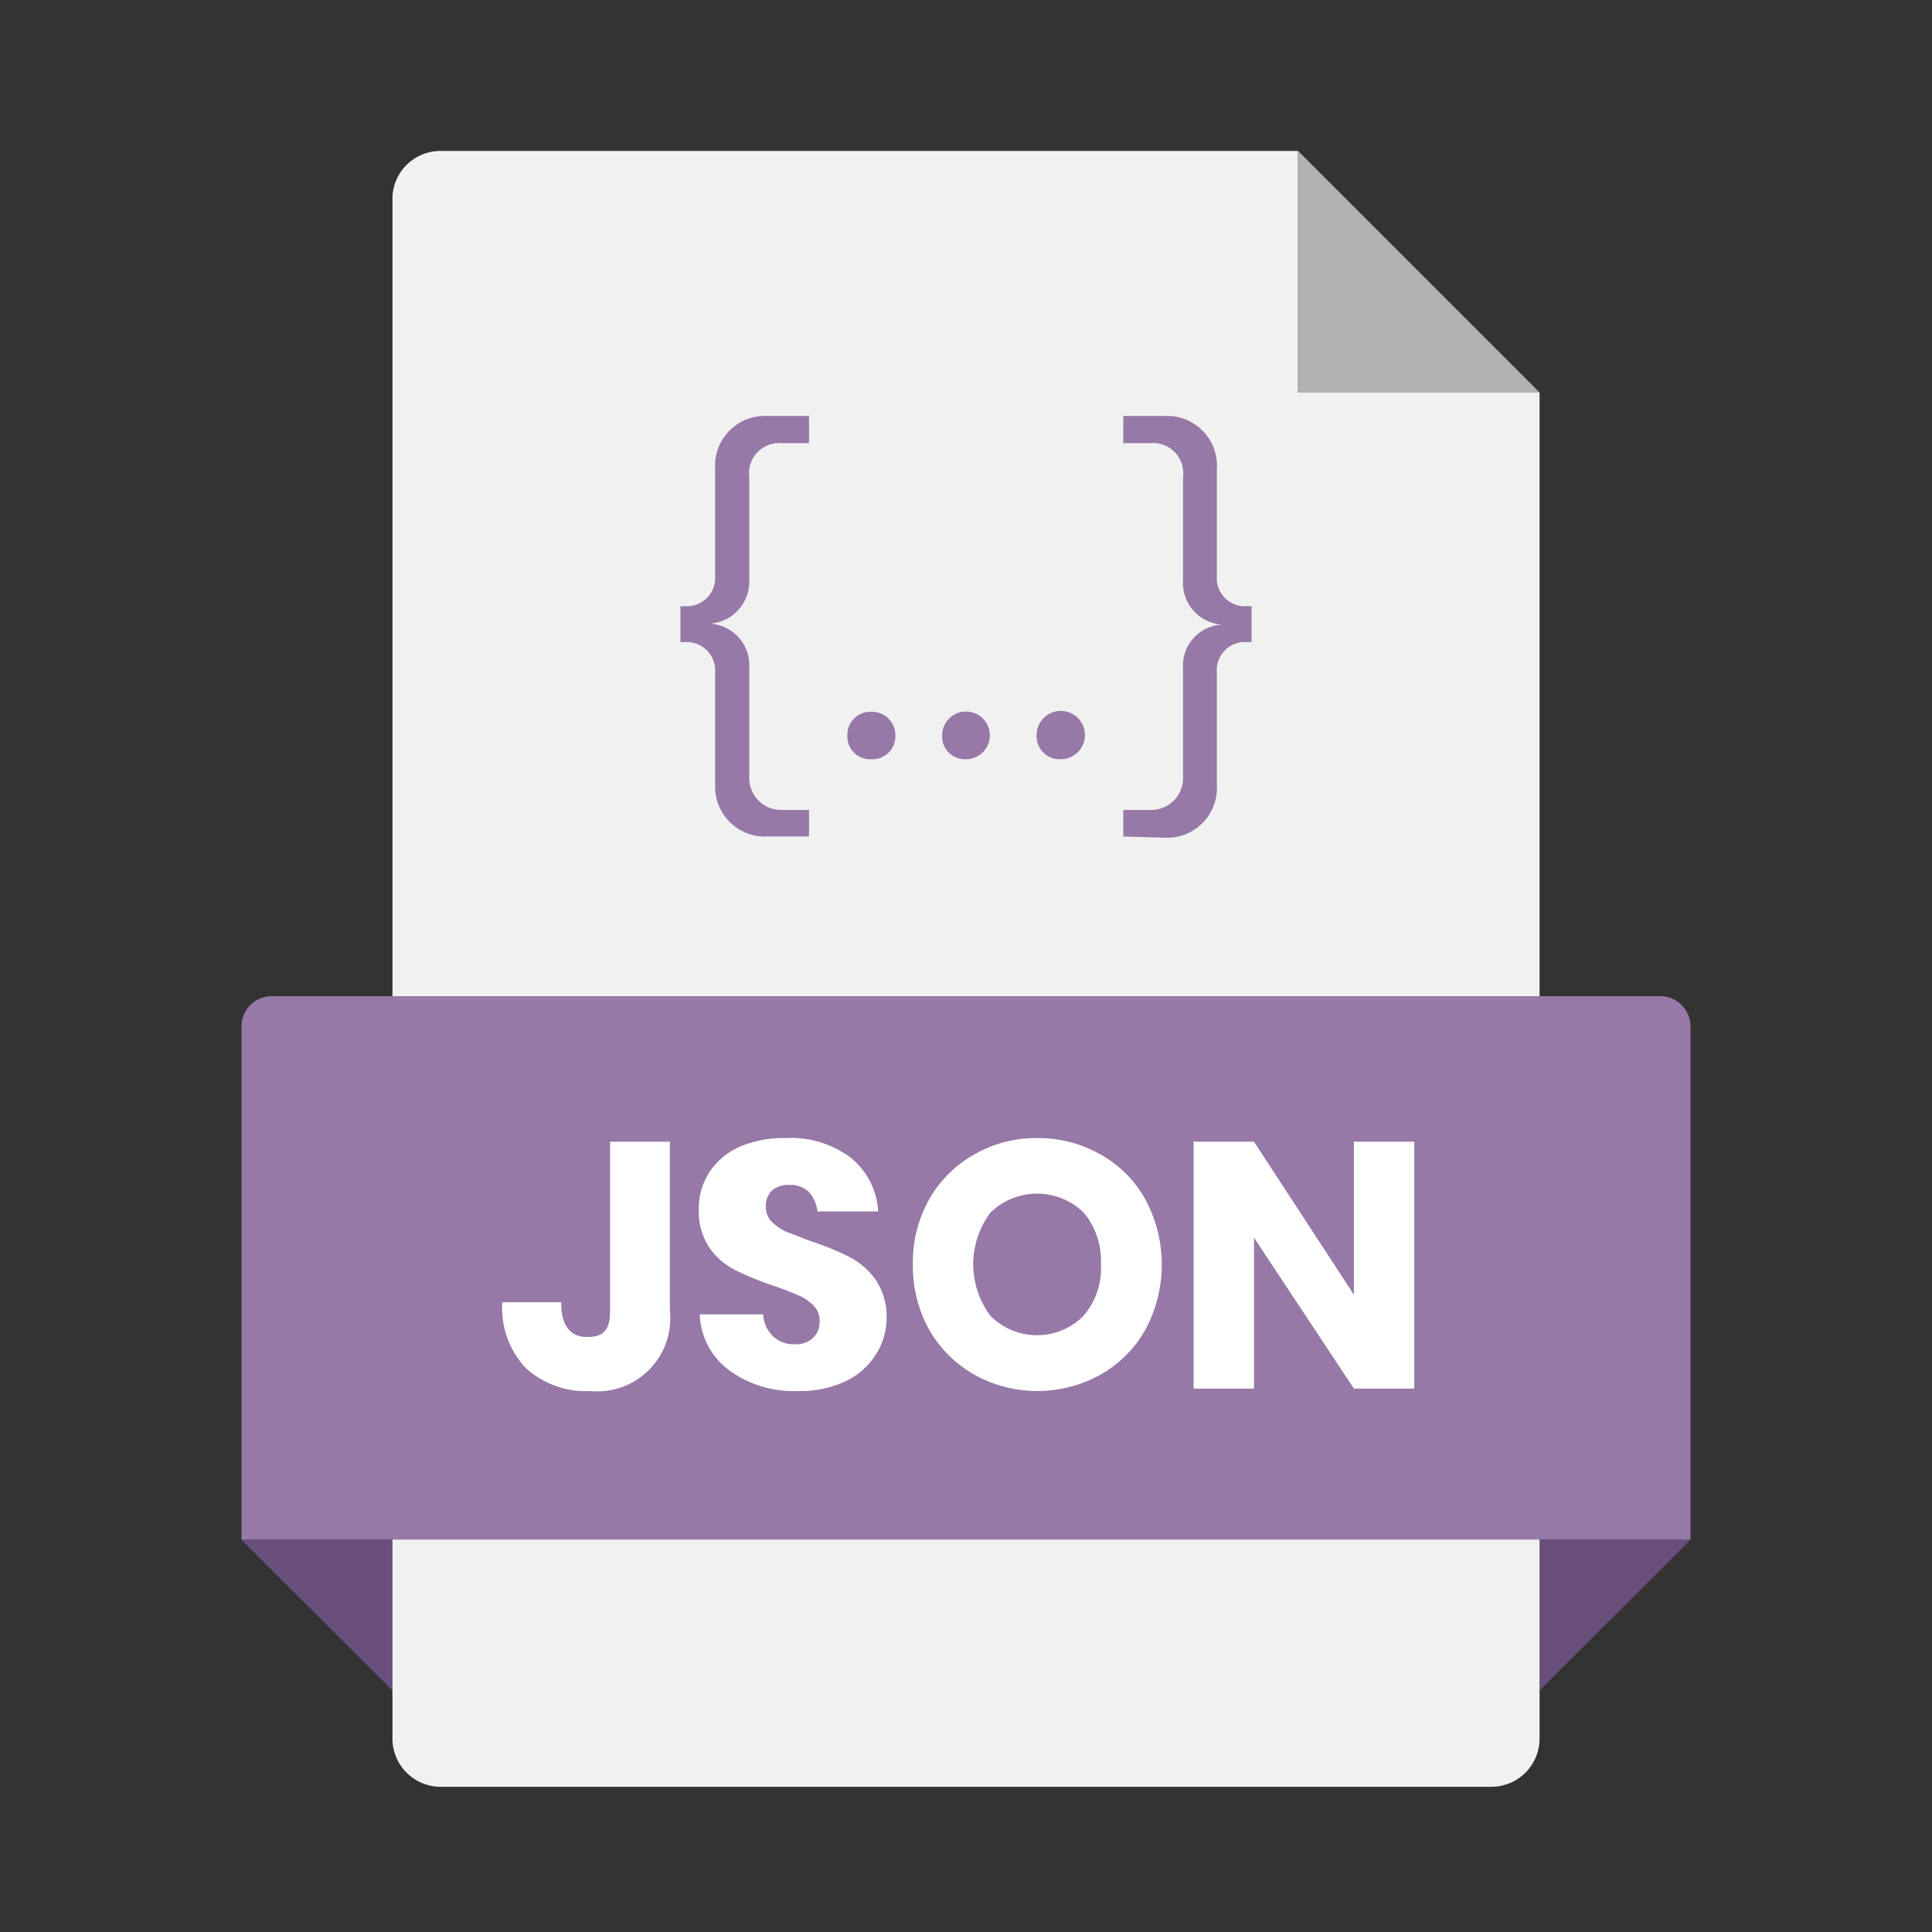
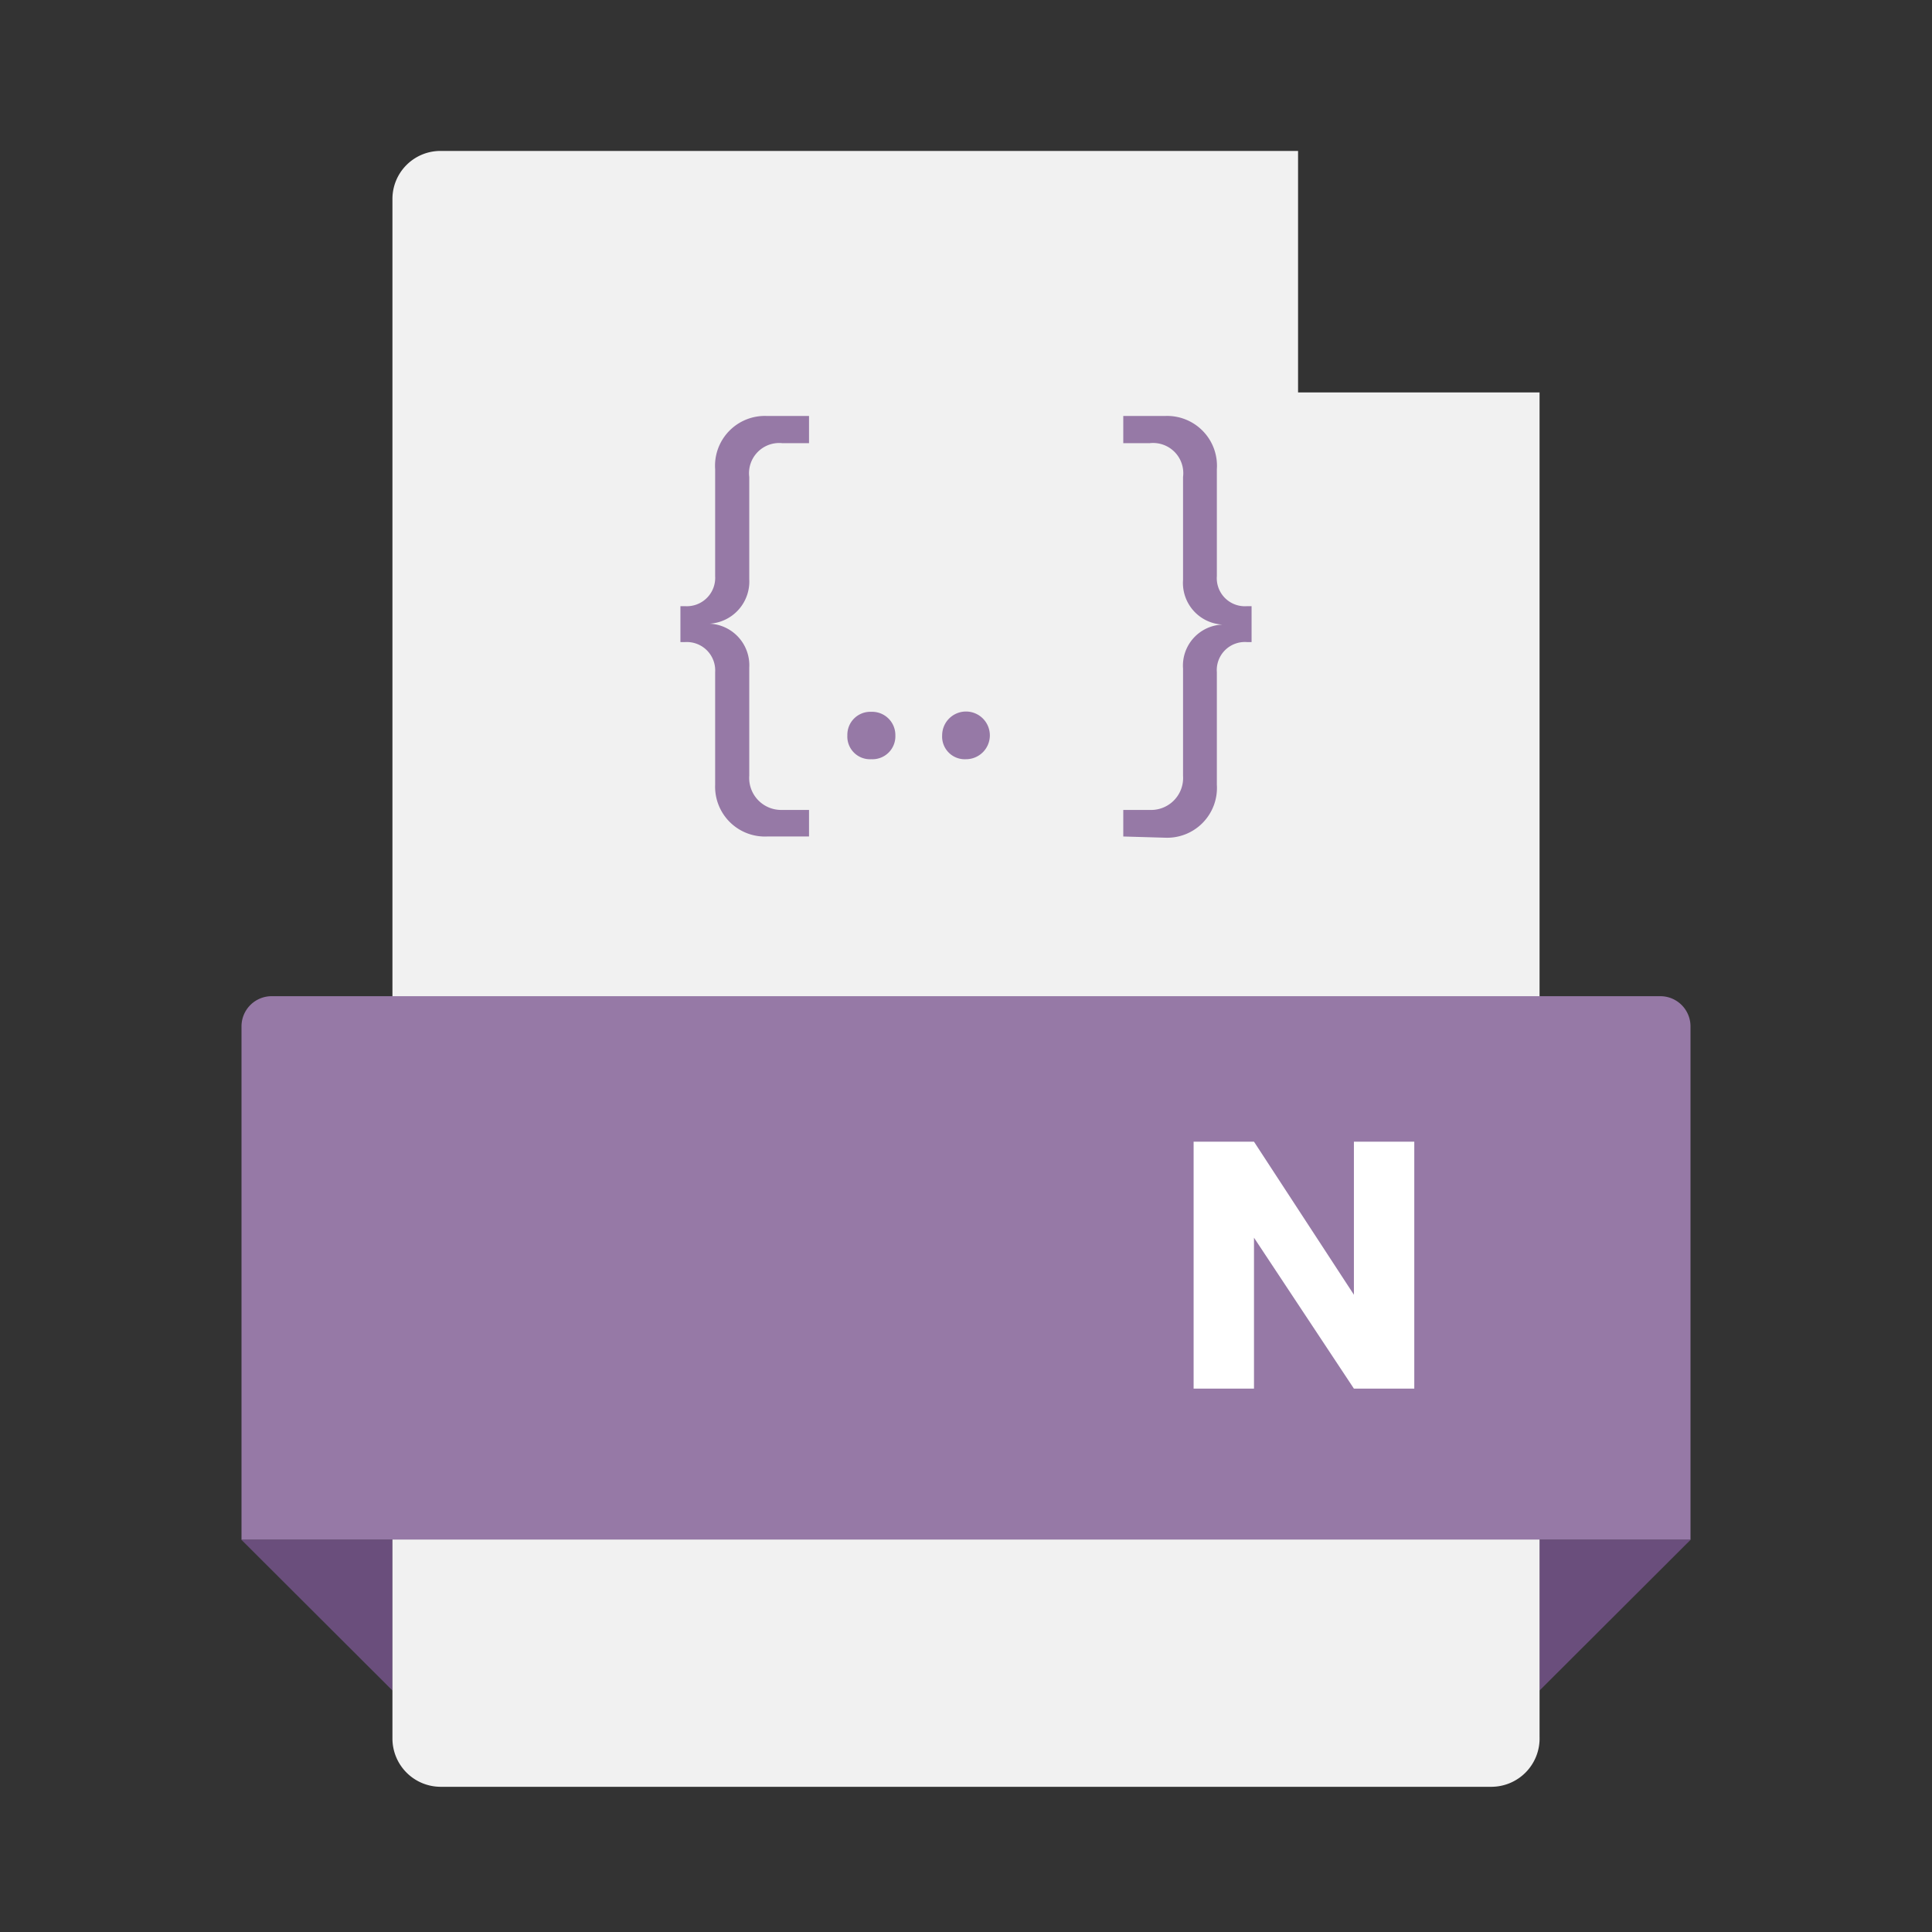
<svg xmlns="http://www.w3.org/2000/svg" viewBox="0 0 64 64">
  <rect x="0" y="0" width="64" height="64" fill="#333333" stroke="none" />
  <g id="Outline">
    <path d="m0 0h64v64h-64z" fill="none" />
    <path d="m13 56-5.01-5h5.01z" fill="#6a4e7c" />
    <path d="m51 56 5.01-5h-5.01z" fill="#6a4e7c" />
-     <path d="m51 13h-7.99v-7.99z" fill="#b2b2b2" />
    <path d="m43 5h-28.41a1.59 1.59 0 0 0 -1.59 1.59v51a1.6 1.6 0 0 0 1.59 1.6h34.82a1.6 1.6 0 0 0 1.59-1.65v-44.54h-8z" fill="#f1f1f1" />
    <path d="m9 33h46a1 1 0 0 1 1 1v17a0 0 0 0 1 0 0h-48a0 0 0 0 1 0 0v-17a1 1 0 0 1 1-1z" fill="#9679a6" />
-     <path d="m22.19 37.82v5.59a2.42 2.42 0 0 1 -2.64 2.67 2.94 2.94 0 0 1 -2.13-.76 2.89 2.89 0 0 1 -.78-2.18h1.95c0 .77.29 1.15.87 1.15s.75-.29.75-.88v-5.59z" fill="#fff" />
-     <path d="m29 44.89a2.36 2.36 0 0 1 -1 .87 3.53 3.53 0 0 1 -1.56.32 3.63 3.63 0 0 1 -2.26-.67 2.4 2.4 0 0 1 -1-1.87h2.1a1.11 1.11 0 0 0 .33.73 1 1 0 0 0 .72.26.81.81 0 0 0 .6-.21.71.71 0 0 0 .22-.55.69.69 0 0 0 -.2-.52 1.52 1.52 0 0 0 -.5-.34c-.2-.09-.48-.2-.83-.32a9.92 9.92 0 0 1 -1.27-.52 2.29 2.29 0 0 1 -.85-.74 2.14 2.14 0 0 1 -.35-1.27 2.18 2.18 0 0 1 .37-1.26 2.34 2.34 0 0 1 1-.82 3.67 3.67 0 0 1 1.49-.28 3.3 3.3 0 0 1 2.17.65 2.45 2.45 0 0 1 .91 1.78h-2.01a1.19 1.19 0 0 0 -.29-.65.92.92 0 0 0 -.65-.23.86.86 0 0 0 -.56.18.71.71 0 0 0 -.21.55.69.69 0 0 0 .19.49 1.7 1.7 0 0 0 .48.33l.83.32a8.91 8.91 0 0 1 1.29.53 2.42 2.42 0 0 1 .85.75 2.19 2.19 0 0 1 .36 1.3 2.25 2.25 0 0 1 -.37 1.19z" fill="#fff" />
-     <path d="m36.45 38.24a3.81 3.81 0 0 1 1.49 1.49 4.55 4.55 0 0 1 0 4.32 3.88 3.88 0 0 1 -1.49 1.49 4.3 4.3 0 0 1 -4.17 0 4 4 0 0 1 -1.5-1.49 4.34 4.34 0 0 1 -.54-2.17 4.26 4.26 0 0 1 .54-2.15 3.9 3.9 0 0 1 1.5-1.49 4.08 4.08 0 0 1 2.08-.54 4.16 4.16 0 0 1 2.09.54zm-3.64 1.93a2.85 2.85 0 0 0 0 3.42 2.17 2.17 0 0 0 3.08 0 2.41 2.41 0 0 0 .58-1.71 2.49 2.49 0 0 0 -.57-1.71 2.21 2.21 0 0 0 -3.09 0z" fill="#fff" />
    <path d="m46.85 46h-2l-3.31-5v5h-2v-8.18h2l3.31 5.07v-5.07h2z" fill="#fff" />
    <g fill="#9679a6">
      <path d="m26.8 26.83v.88h-1.39a1.65 1.65 0 0 1 -1.72-1.71v-3.73a.94.94 0 0 0 -1-1h-.15v-1.19h.15a.94.94 0 0 0 1-1v-3.54a1.65 1.65 0 0 1 1.72-1.76h1.39v.9h-.89a1 1 0 0 0 -1.09 1.12v3.38a1.4 1.4 0 0 1 -1.31 1.48h-.16.16a1.38 1.38 0 0 1 1.31 1.46v3.58a1.06 1.06 0 0 0 1.09 1.13z" />
      <path d="m28.07 24.36a.76.76 0 0 1 .79-.78.77.77 0 0 1 .8.78.76.76 0 0 1 -.8.79.75.75 0 0 1 -.79-.79z" />
      <path d="m31.21 24.36a.79.79 0 1 1 .79.79.75.75 0 0 1 -.79-.79z" />
-       <path d="m34.34 24.36a.8.8 0 1 1 .8.79.76.76 0 0 1 -.8-.79z" />
      <path d="m37.21 27.71v-.88h.88a1.06 1.06 0 0 0 1.1-1.13v-3.55a1.36 1.36 0 0 1 1.31-1.46h.15-.15a1.38 1.38 0 0 1 -1.31-1.48v-3.41a1 1 0 0 0 -1.1-1.12h-.88v-.9h1.38a1.65 1.65 0 0 1 1.72 1.76v3.54a.93.93 0 0 0 1 1h.15v1.19h-.15a.93.93 0 0 0 -1 1v3.73a1.65 1.65 0 0 1 -1.72 1.75z" />
    </g>
  </g>
</svg>